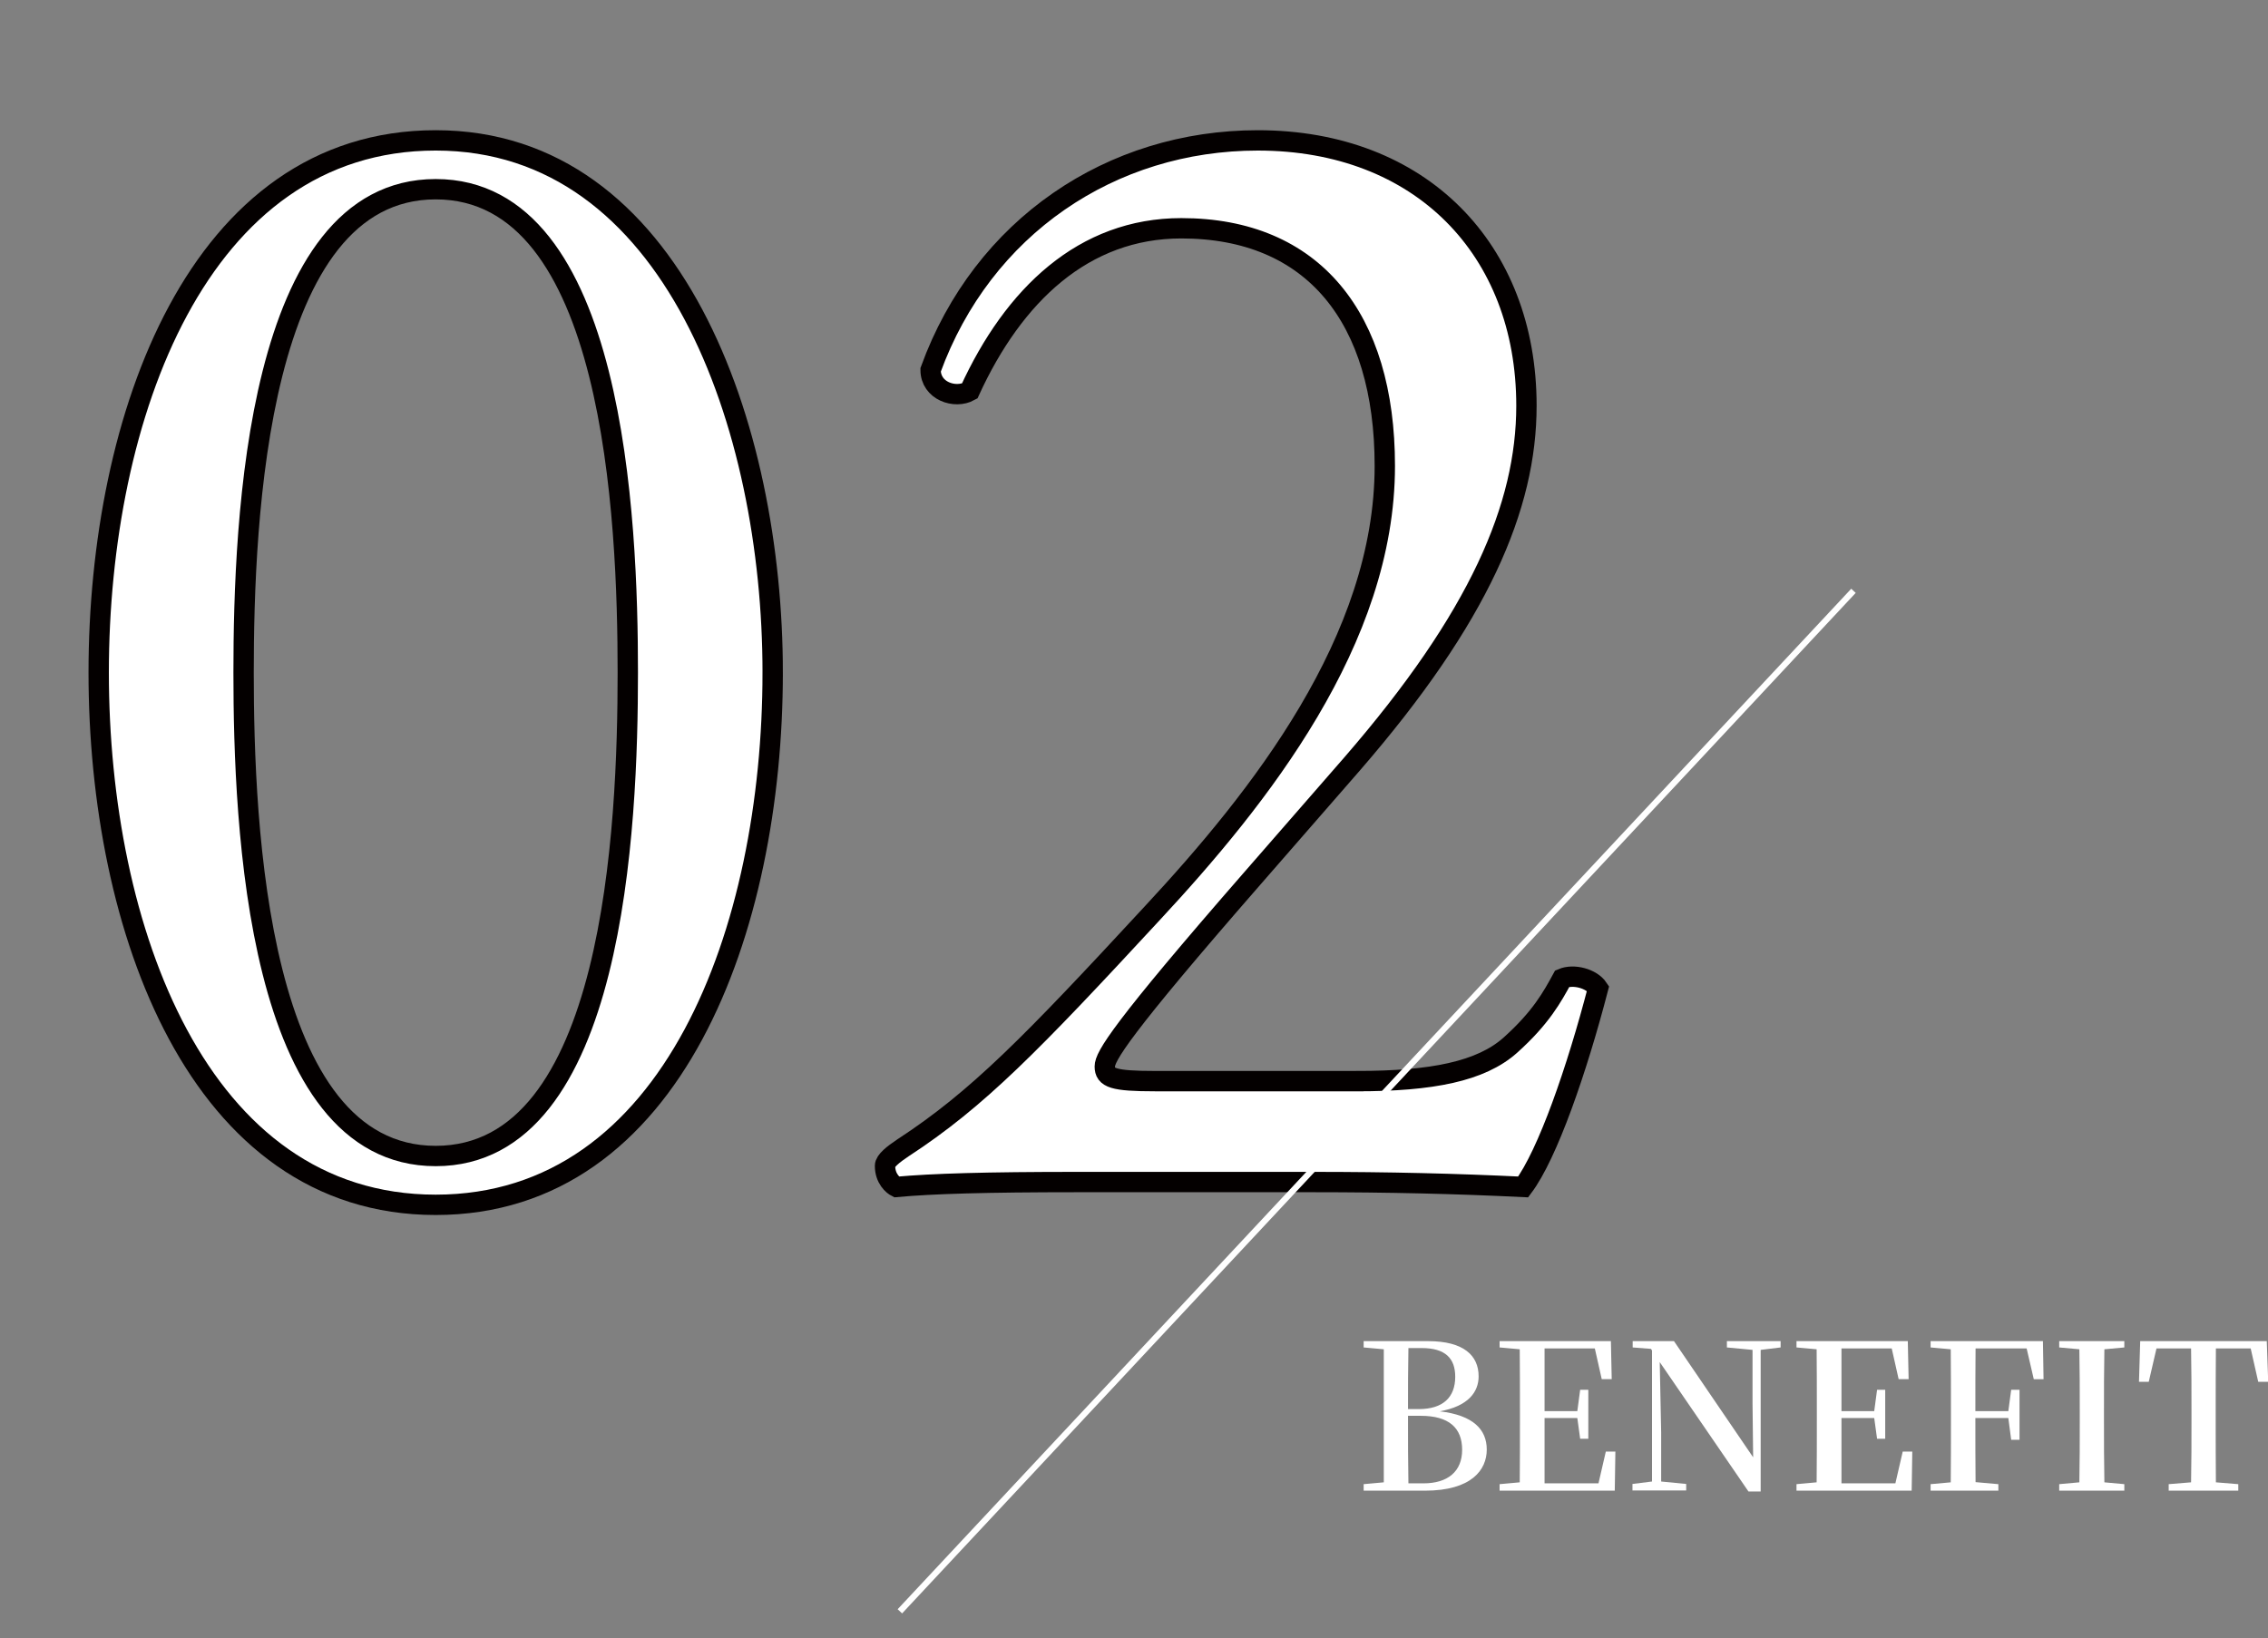
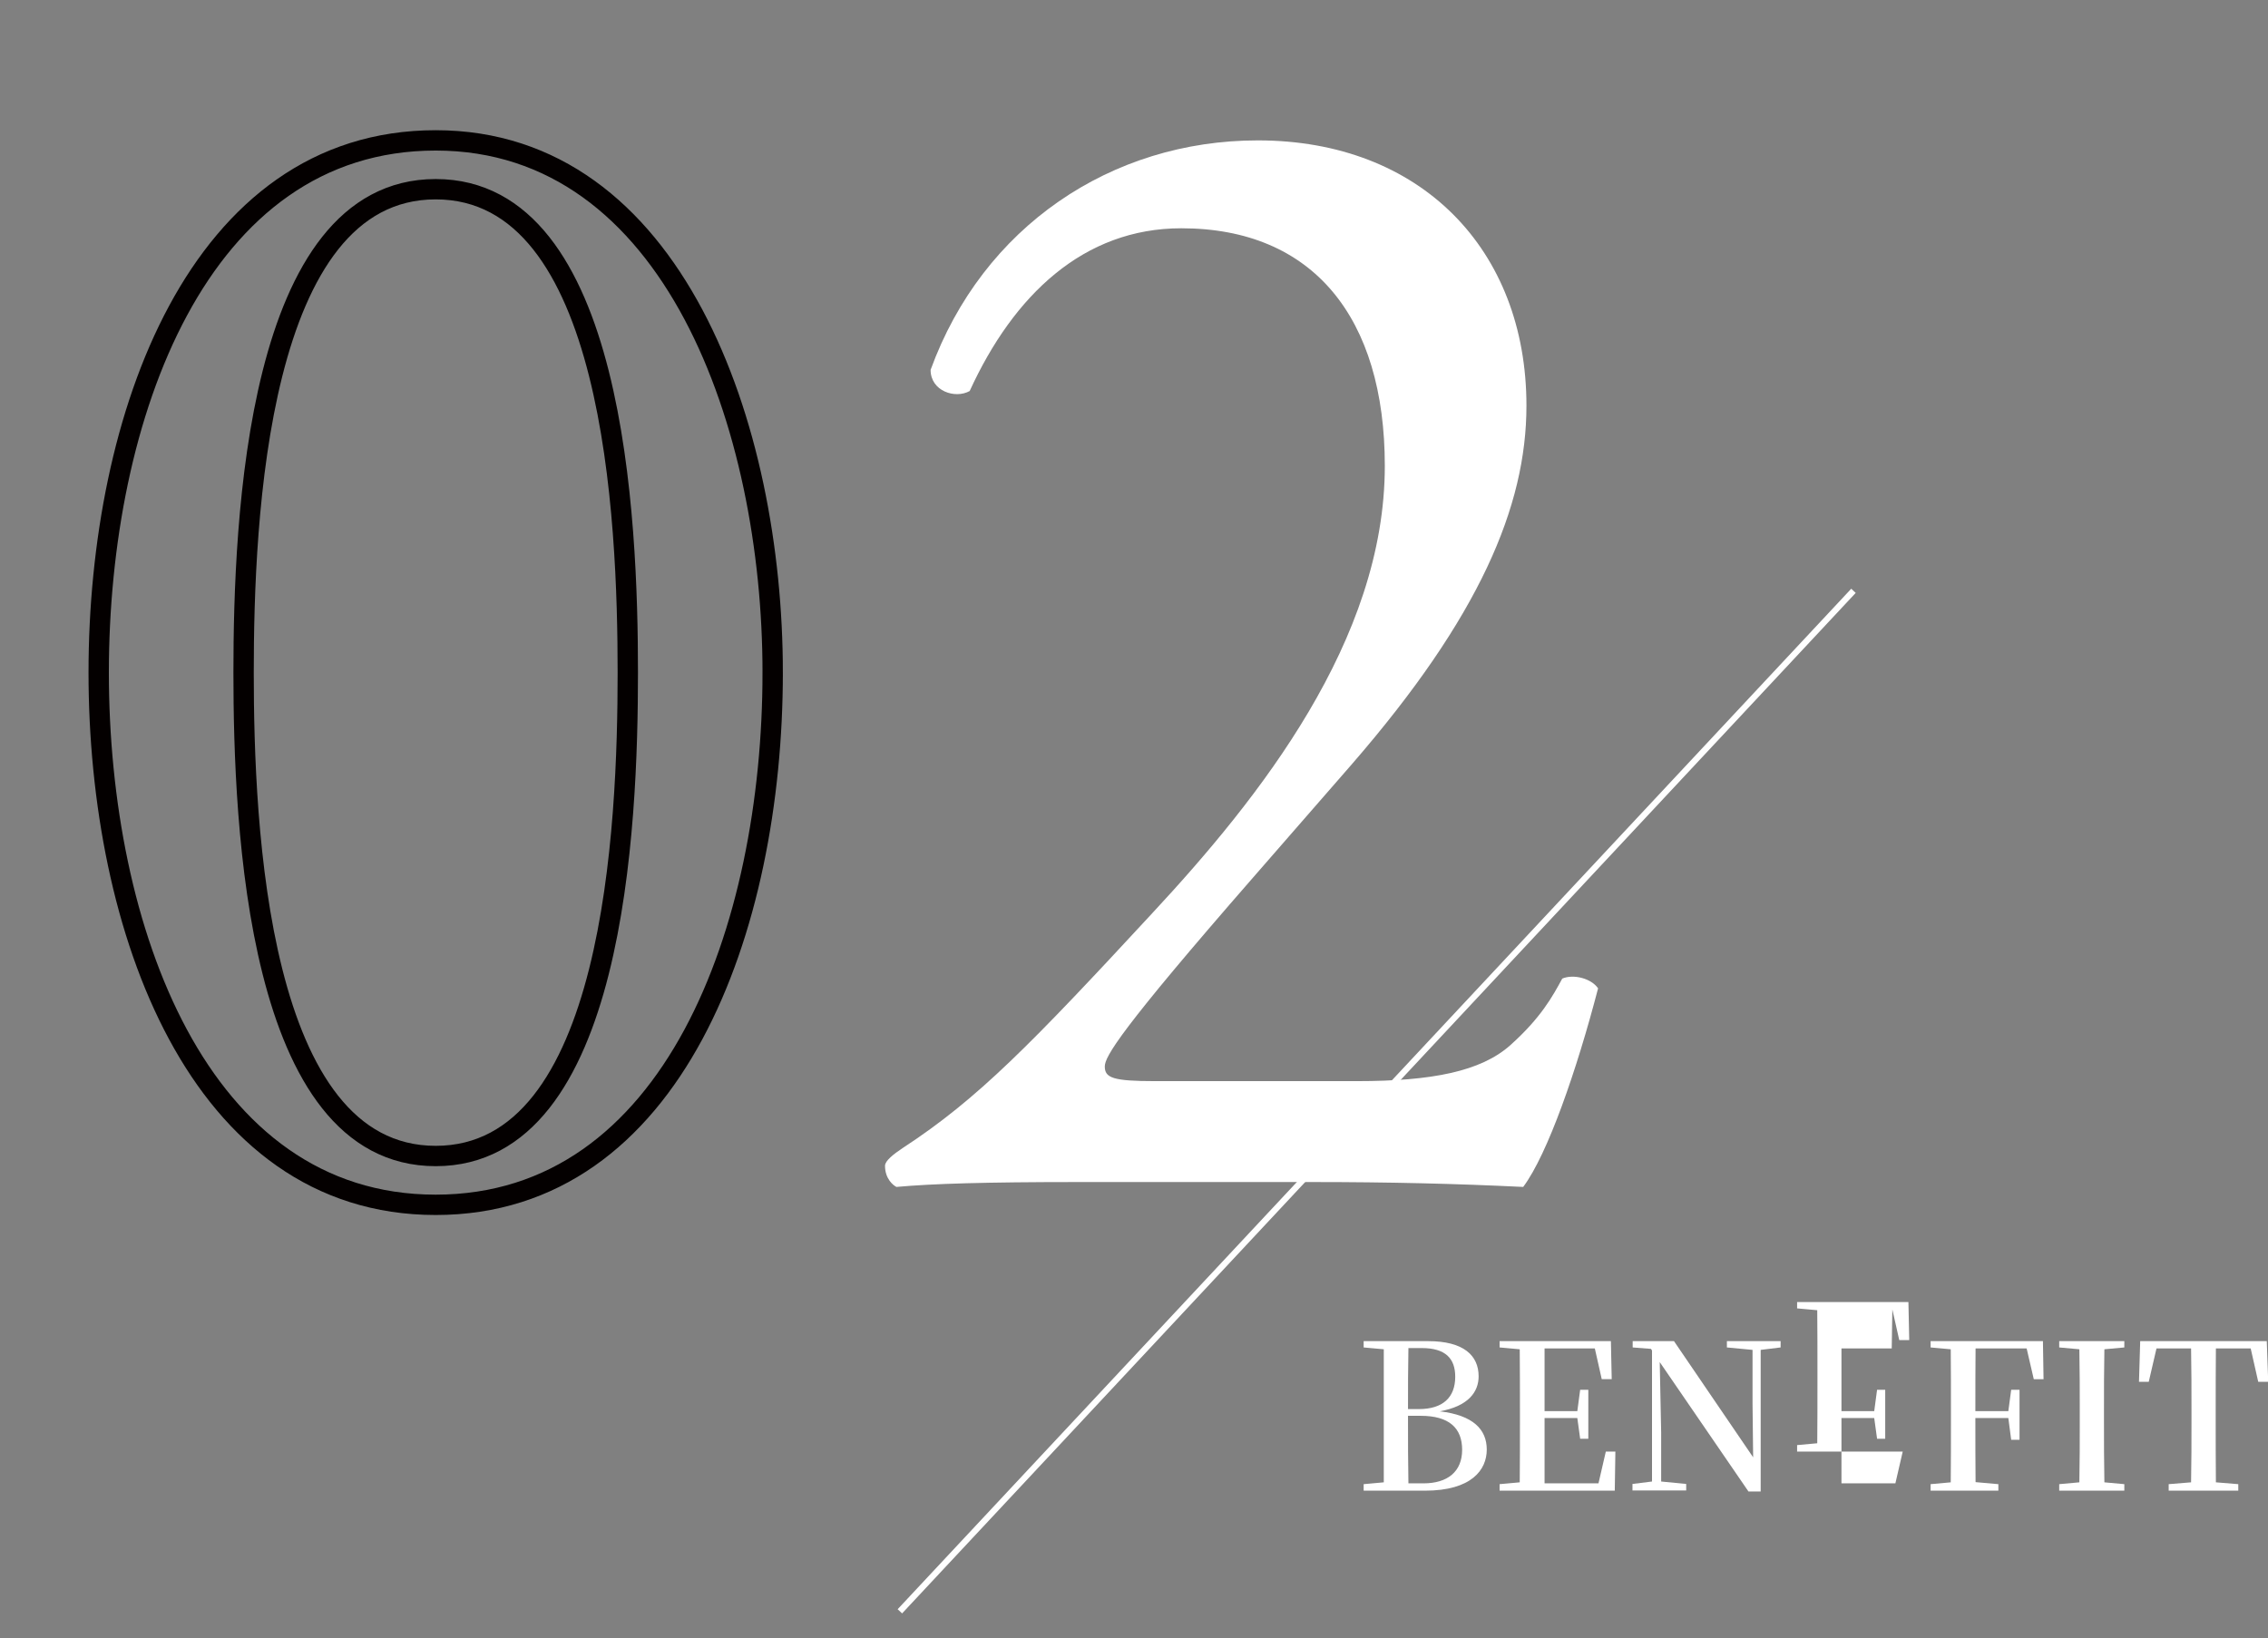
<svg xmlns="http://www.w3.org/2000/svg" id="_レイヤー_2" data-name="レイヤー 2" viewBox="0 0 111.45 80.52">
  <rect x="0" y="0" width="111.45" height="80.52" fill="#808080" stroke="none" />
  <defs>
    <style>
      .cls-1 {
        stroke: #fff;
        stroke-width: .3px;
      }

      .cls-1, .cls-2 {
        stroke-miterlimit: 10;
      }

      .cls-1, .cls-2, .cls-3 {
        fill: none;
      }

      .cls-2 {
        stroke: #040000;
      }

      .cls-3, .cls-4 {
        stroke-width: 0px;
      }

      .cls-4 {
        fill: #fff;
      }
    </style>
  </defs>
  <g id="_レイヤー_1-2" data-name="レイヤー 1">
    <path class="cls-4" d="M67.01,65.92h3.17c1.75,0,2.48.71,2.48,1.73,0,.77-.51,1.47-1.91,1.72,1.64.19,2.31.89,2.31,1.88s-.74,2.02-3.04,2.02h-3.01v-.32l.99-.09c0-1.01,0-2.04,0-3.08v-.47c0-1,0-2,0-2.99l-.99-.09v-.31ZM69.19,69.26h.53c1.19,0,1.79-.58,1.79-1.59,0-.89-.47-1.41-1.65-1.41h-.65c-.02.97-.02,1.96-.02,3M69.21,72.91h.74c1.19,0,1.9-.58,1.9-1.65s-.64-1.67-2.04-1.67h-.62c0,1.23,0,2.29.02,3.32" />
    <path class="cls-4" d="M78.37,66.28h-2.47c0,.99,0,2,0,3.08h1.61l.14-1.05h.4v2.41h-.4l-.14-1.02h-1.61c0,1.16,0,2.19,0,3.21h2.65l.36-1.56h.47l-.03,1.92h-5.66v-.32l.99-.09c.01-.99.01-2,.01-3.01v-.51c0-1.02,0-2.02-.01-3.02l-.99-.09v-.31h5.47l.04,1.87h-.49l-.34-1.51Z" />
    <polygon class="cls-4" points="81.56 66.95 81.63 70.41 81.63 72.82 82.86 72.94 82.86 73.26 80.22 73.26 80.22 72.94 81.18 72.82 81.18 66.38 81.13 66.3 80.23 66.23 80.23 65.92 82.26 65.92 86.15 71.63 86.12 68.99 86.12 66.35 84.86 66.23 84.86 65.92 87.5 65.92 87.5 66.23 86.52 66.35 86.52 73.31 85.92 73.31 81.56 66.95" />
-     <path class="cls-4" d="M92.96,66.28h-2.47c0,.99,0,2,0,3.08h1.61l.14-1.05h.4v2.41h-.4l-.14-1.02h-1.61c0,1.16,0,2.19,0,3.21h2.65l.36-1.56h.47l-.03,1.92h-5.66v-.32l.99-.09c.01-.99.01-2,.01-3.01v-.51c0-1.02,0-2.02-.01-3.02l-.99-.09v-.31h5.47l.04,1.87h-.49l-.34-1.51Z" />
+     <path class="cls-4" d="M92.96,66.28h-2.47c0,.99,0,2,0,3.08h1.61l.14-1.05h.4v2.41h-.4l-.14-1.02h-1.61c0,1.16,0,2.19,0,3.21h2.65l.36-1.56h.47h-5.66v-.32l.99-.09c.01-.99.01-2,.01-3.01v-.51c0-1.02,0-2.02-.01-3.02l-.99-.09v-.31h5.47l.04,1.87h-.49l-.34-1.51Z" />
    <path class="cls-4" d="M99.59,66.28h-2.51c-.01.99-.01,2-.01,3.08h1.62l.14-1.05h.41v2.46h-.41l-.14-1.07h-1.62c0,1.14,0,2.16.01,3.15l1.12.1v.32h-3.33v-.32l.99-.09c.01-.99.01-2,.01-3.01v-.51c0-1.02,0-2.02-.01-3.02l-.99-.09v-.31h5.52l.03,1.87h-.48l-.35-1.51Z" />
    <path class="cls-4" d="M101.19,65.92h3.2v.31l-.98.09c-.02.99-.02,2.01-.02,3.02v.5c0,1.01,0,2.02.02,3.02l.98.09v.32h-3.2v-.32l.99-.09c.02-.99.02-2,.02-3.01v-.51c0-1.02,0-2.02-.02-3.02l-.99-.09v-.31Z" />
    <path class="cls-4" d="M105.17,65.92h6.22l.07,2h-.49l-.37-1.64h-1.71c-.01,1.01-.01,2.03-.01,3.06v.5c0,1.01,0,2.02.01,3.02l1.1.09v.32h-3.42v-.32l1.1-.09c.02-.99.02-2,.02-3.01v-.51c0-1.03,0-2.05-.02-3.06h-1.7l-.38,1.64h-.48l.06-2Z" />
-     <path class="cls-4" d="M37.97,33.06c0,12.56-4.88,26.16-16.56,26.16S4.85,45.62,4.85,33.06,9.73,6.9,21.41,6.9s16.56,14.08,16.56,26.16M11.97,33.06c0,7.52.64,23.76,9.44,23.76s9.44-16.24,9.44-23.76-.64-23.76-9.44-23.76-9.44,16.24-9.44,23.76" />
    <path class="cls-2" d="M37.97,33.06c0,12.56-4.88,26.16-16.56,26.16S4.85,45.62,4.85,33.06,9.73,6.9,21.41,6.9s16.56,14.08,16.56,26.16ZM11.97,33.06c0,7.52.64,23.76,9.44,23.76s9.44-16.24,9.44-23.76-.64-23.76-9.44-23.76-9.44,16.24-9.44,23.76Z" />
    <path class="cls-4" d="M66.69,53.14c3.68,0,6.08-.48,7.52-1.76,1.52-1.36,2.08-2.4,2.56-3.28.56-.24,1.44,0,1.76.48-1.04,4-2.48,8.16-3.68,9.76-3.28-.16-6.64-.24-10.32-.24h-11.6c-4.48,0-7.12.08-8.88.24-.16-.08-.56-.4-.56-1.04,0-.24.4-.56.88-.88,3.68-2.4,6.32-5.12,12.24-11.52,5.28-5.68,11.44-13.44,11.44-22,0-7.28-3.52-11.68-10-11.68-4.8,0-8.24,3.28-10.4,8-.72.4-1.92,0-1.92-1.04,2.56-7.04,8.88-11.28,16.08-11.28,8,0,13.2,5.36,13.2,13.04,0,4.96-2.32,10.4-8.56,17.6l-4.88,5.6c-6.56,7.52-7.28,8.8-7.28,9.28,0,.56.4.72,2.48.72h9.92Z" />
-     <path class="cls-2" d="M66.69,53.14c3.68,0,6.08-.48,7.52-1.76,1.52-1.36,2.08-2.4,2.56-3.28.56-.24,1.44,0,1.76.48-1.04,4-2.48,8.16-3.68,9.76-3.28-.16-6.64-.24-10.32-.24h-11.6c-4.48,0-7.12.08-8.88.24-.16-.08-.56-.4-.56-1.04,0-.24.4-.56.88-.88,3.68-2.4,6.32-5.12,12.24-11.52,5.28-5.68,11.44-13.44,11.44-22,0-7.28-3.52-11.68-10-11.68-4.8,0-8.24,3.28-10.4,8-.72.4-1.92,0-1.92-1.04,2.56-7.04,8.88-11.28,16.08-11.28,8,0,13.2,5.36,13.2,13.04,0,4.96-2.32,10.4-8.56,17.6l-4.88,5.6c-6.56,7.52-7.28,8.8-7.28,9.28,0,.56.4.72,2.48.72h9.92Z" />
    <path class="cls-3" d="M0,0v80.52s45.21-2.31,44.22-1.32l46.86-50.16V0H0Z" />
    <line class="cls-1" x1="44.22" y1="79.2" x2="91.08" y2="29.04" />
  </g>
</svg>